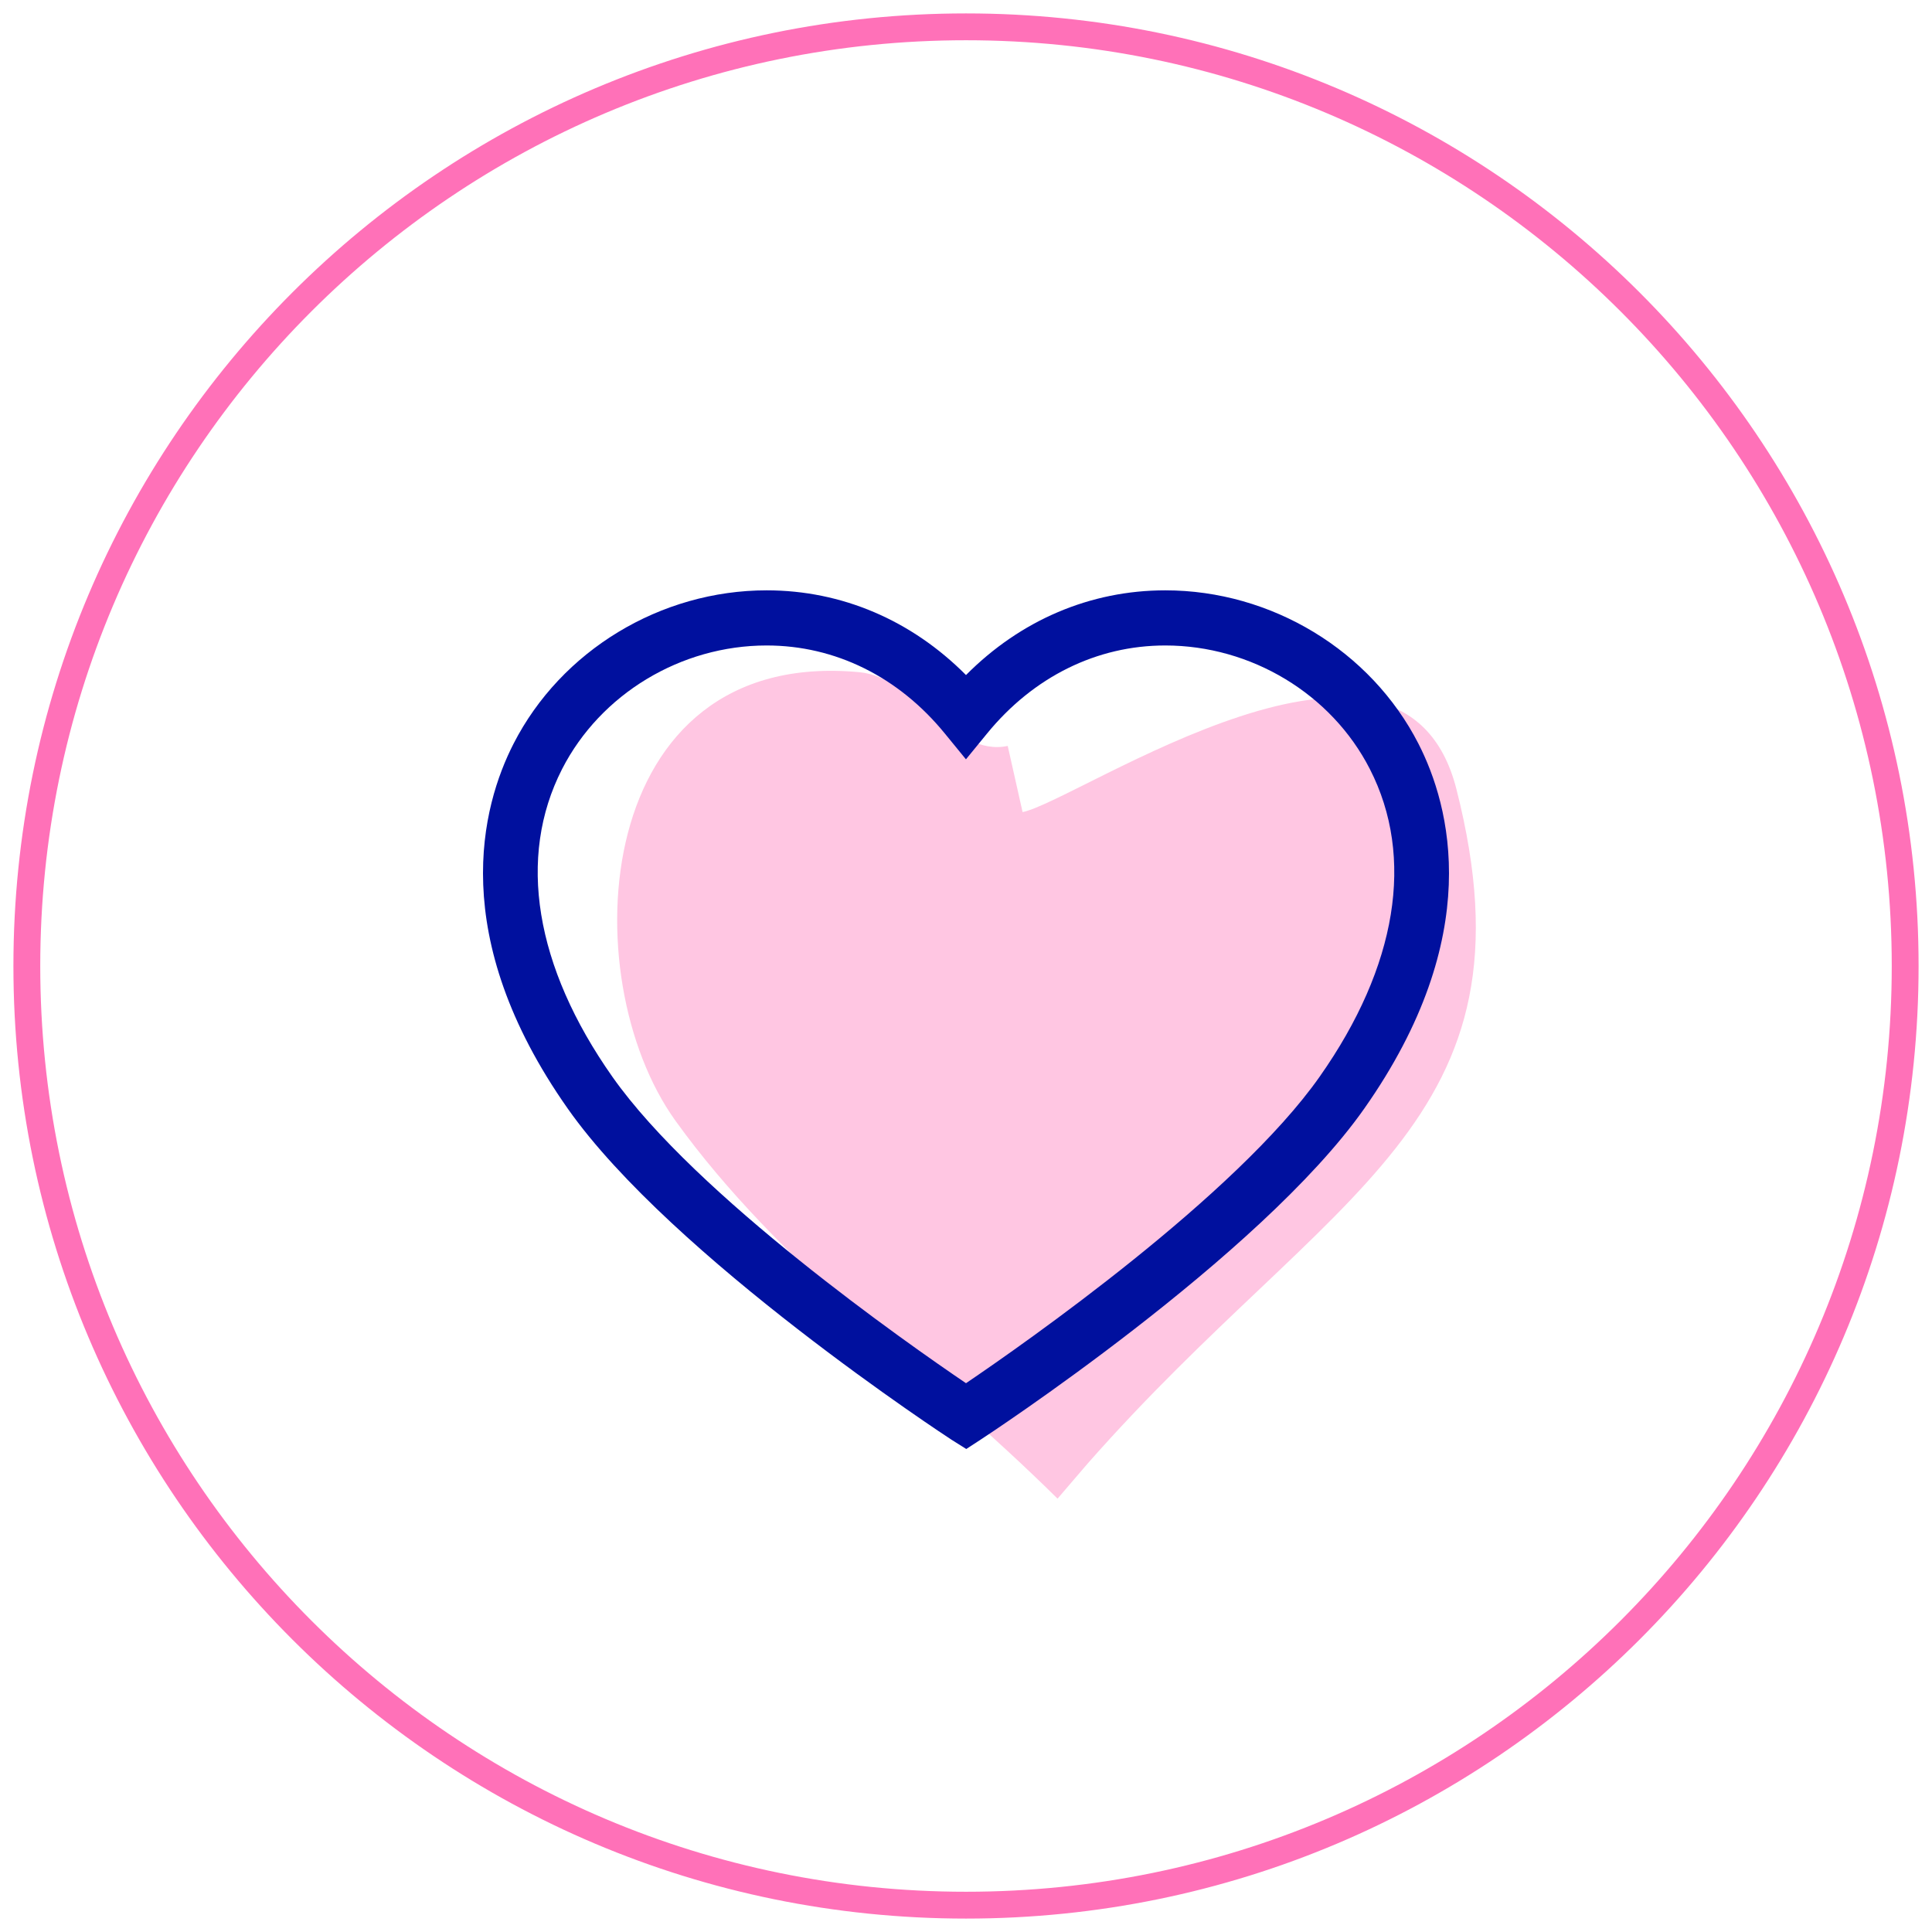
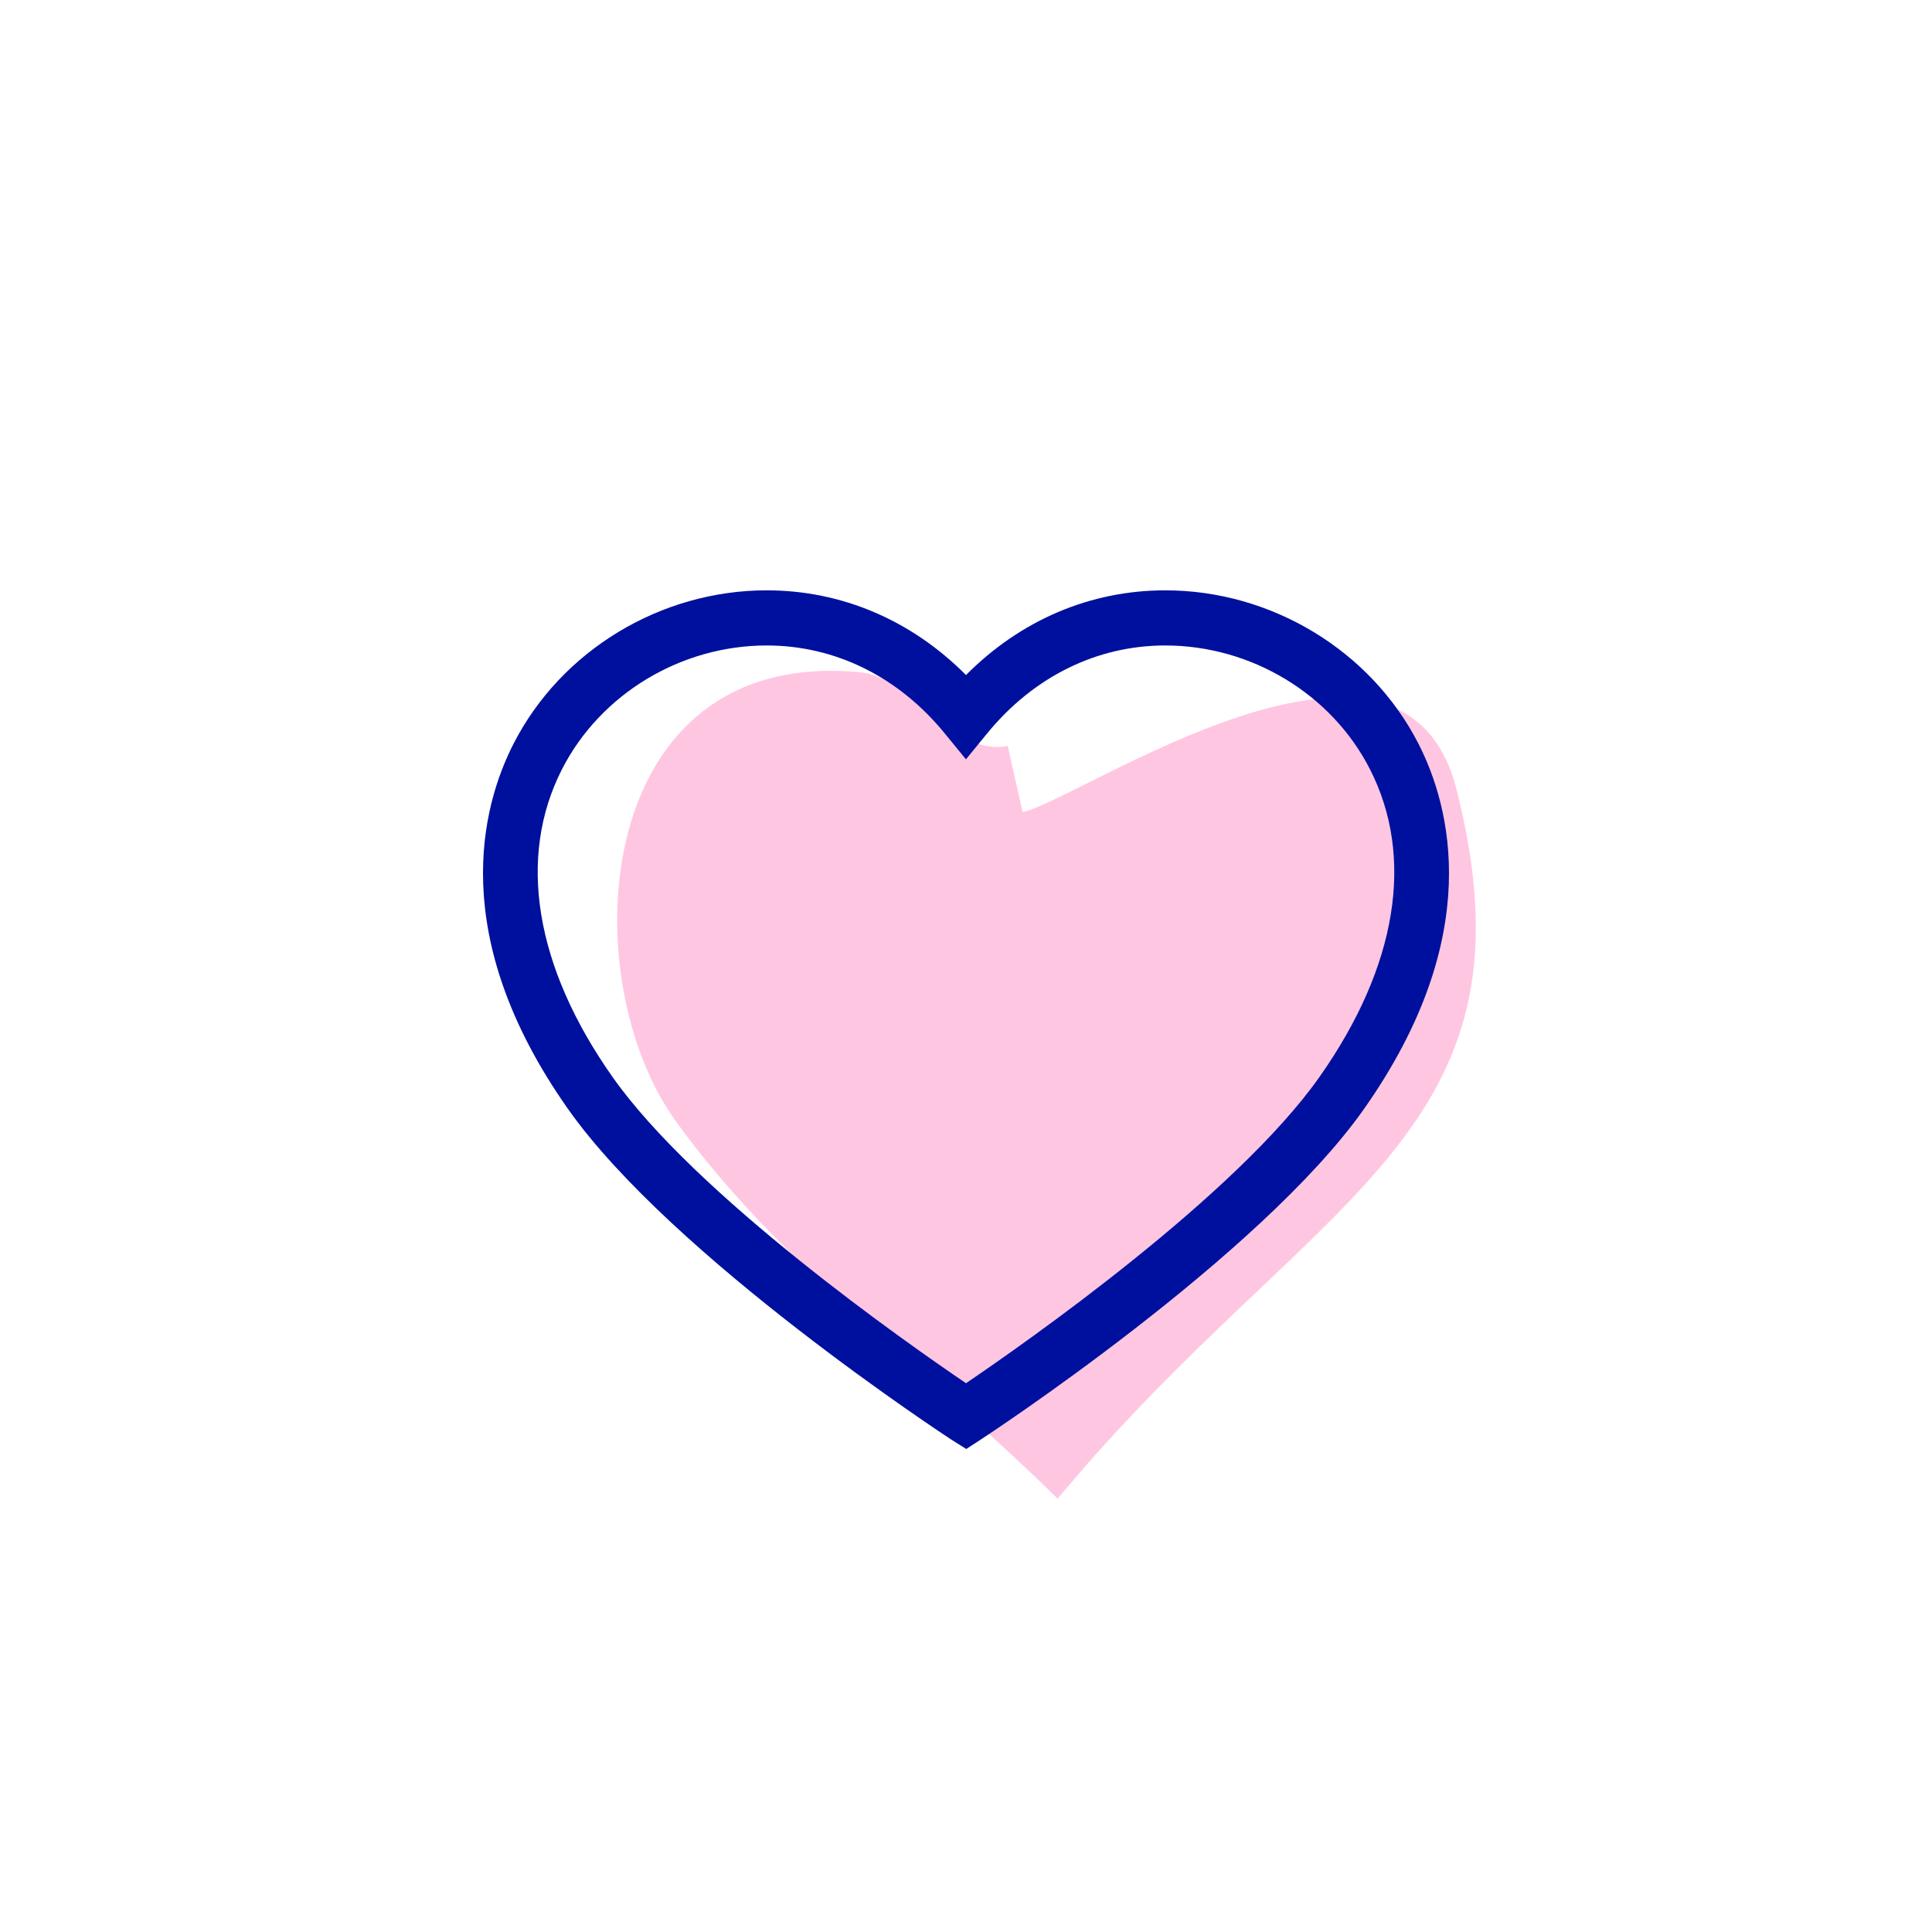
<svg xmlns="http://www.w3.org/2000/svg" width="72px" height="72px" viewBox="0 0 72 72" version="1.1">
  <title>icn_smells</title>
  <g id="Page-1" stroke="none" stroke-width="1" fill="none" fill-rule="evenodd">
    <g id="Smells-Great" transform="translate(-26, -3)">
      <g id="icn_smells" transform="translate(26.5, 3.5)">
-         <path d="M35.5,0 C15.894,0 0,15.894 0,35.5 C0,55.106 15.894,71 35.5,71 C55.106,71 71,55.106 71,35.5 C71,15.894 55.106,0 35.5,0 Z M35.5,1 C54.554,1 70,16.446 70,35.5 C70,54.554 54.554,70 35.5,70 C16.446,70 1,54.554 1,35.5 C1,16.446 16.446,1 35.5,1 Z" id="Oval-Copy-17" fill="#FF71B8" fill-rule="nonzero" />
        <path d="M38.912,55.35 C34.165,50.655 28.509,46.606 24.671,41.265 C20.814,35.899 21.519,23.608 31.53,24.551 C33.617,24.748 35.009,27.725 37.055,27.299 L37.609,29.765 C39.708,29.329 51.751,20.975 53.774,28.899 C56.97,41.416 49.11,43.733 40.03,54.046 L38.912,55.35 Z" id="Path-17" fill-opacity="0.4" fill="#FF71B8" />
        <path d="M35.51,53.5 L34.961,53.155 C34.86,53.091 24.547,46.346 20.658,40.814 C16.137,34.386 17.453,29.534 18.639,27.215 C20.415,23.743 24.117,21.5 28.072,21.5 C30.87,21.5 33.469,22.614 35.5,24.657 C37.531,22.612 40.13,21.5 42.928,21.5 C46.883,21.5 50.585,23.745 52.361,27.215 C53.547,29.535 54.863,34.387 50.342,40.814 C46.458,46.341 36.156,53.08 36.053,53.146 L35.51,53.5 Z M28.072,23.555 C24.872,23.555 21.88,25.363 20.448,28.159 C18.767,31.446 19.431,35.518 22.318,39.623 C25.442,44.066 33.339,49.583 35.5,51.048 C37.661,49.583 45.558,44.066 48.681,39.623 C51.569,35.518 52.233,31.447 50.55,28.159 C49.121,25.362 46.127,23.555 42.926,23.555 C40.372,23.555 38.014,24.721 36.284,26.837 L35.498,27.798 L34.712,26.837 C32.986,24.721 30.626,23.555 28.071,23.555 L28.072,23.555 Z" id="Fill-1" fill="#00109E" />
      </g>
    </g>
  </g>
</svg>